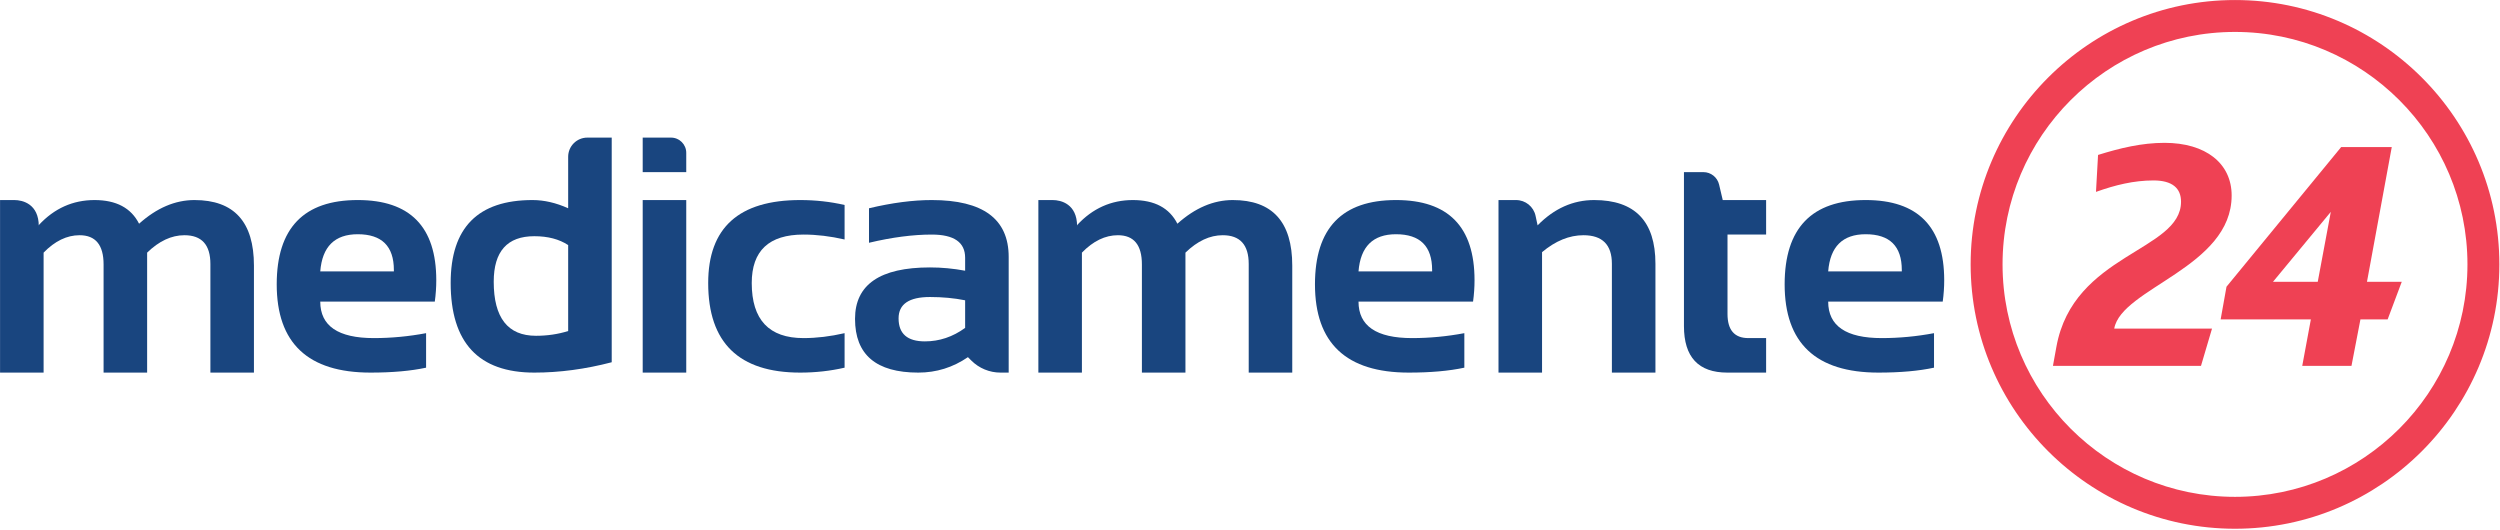
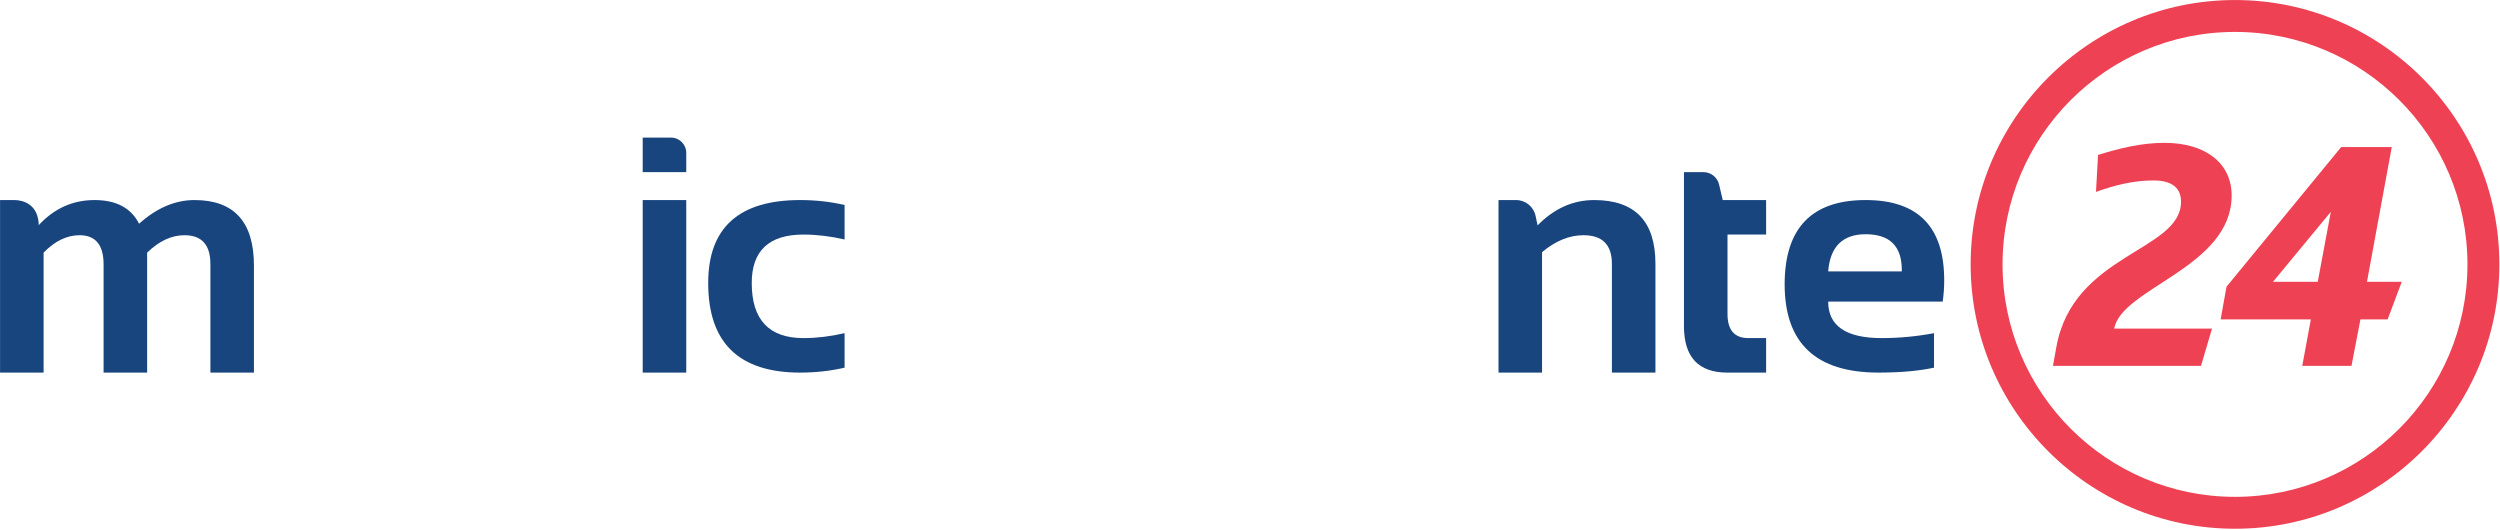
<svg xmlns="http://www.w3.org/2000/svg" xmlns:ns1="http://www.serif.com/" width="100%" height="100%" viewBox="0 0 1680 356" version="1.1" xml:space="preserve" style="fill-rule:evenodd;clip-rule:evenodd;stroke-linejoin:round;stroke-miterlimit:2;">
  <g transform="matrix(1,0,0,1,-3304.05,-246.369)">
    <g id="Page-2" ns1:id="Page 2" transform="matrix(4.167,0,0,4.167,2868.75,0)">
      <rect x="0" y="0" width="612" height="203.521" style="fill:none;" />
      <g id="Layer-1" ns1:id="Layer 1">
        <g transform="matrix(1,0,0,1,104.472,91.386)">
          <path d="M0,27.826L0,0L2.309,0C3.649,0 6.247,0.626 6.247,4.233L6.254,4.028C8.746,1.343 11.74,0 15.238,0C18.736,0 21.13,1.272 22.42,3.816C25.264,1.272 28.241,0 31.351,0C37.746,0 40.944,3.524 40.944,10.574L40.944,27.826L33.922,27.826L33.922,10.309C33.922,7.217 32.525,5.671 29.734,5.671C27.649,5.671 25.644,6.608 23.719,8.48L23.719,27.826L16.696,27.826L16.696,10.388C16.696,7.244 15.406,5.671 12.826,5.671C10.777,5.671 8.842,6.608 7.023,8.48L7.023,27.826L0,27.826Z" style="fill:rgb(25,69,127);fill-rule:nonzero;" />
        </g>
        <g transform="matrix(1,0,0,1,271.918,91.386)">
-           <path d="M0,27.826L0,0L2.309,0C3.649,0 6.247,0.626 6.247,4.233L6.254,4.028C8.746,1.343 11.74,0 15.238,0C18.736,0 21.13,1.272 22.42,3.816C25.264,1.272 28.241,0 31.351,0C37.746,0 40.944,3.524 40.944,10.574L40.944,27.826L33.922,27.826L33.922,10.309C33.922,7.217 32.525,5.671 29.734,5.671C27.649,5.671 25.644,6.608 23.719,8.48L23.719,27.826L16.696,27.826L16.696,10.388C16.696,7.244 15.406,5.671 12.826,5.671C10.777,5.671 8.842,6.608 7.023,8.48L7.023,27.826L0,27.826Z" style="fill:rgb(25,69,127);fill-rule:nonzero;" />
-         </g>
+           </g>
        <g transform="matrix(1,0,0,1,156.111,107.71)">
-           <path d="M0,-4.823L11.872,-4.823L11.872,-5.035C11.872,-8.887 9.929,-10.812 6.042,-10.812C2.332,-10.812 0.318,-8.816 0,-4.823M6.042,-16.325C14.487,-16.325 18.71,-12.013 18.71,-3.392C18.71,-2.243 18.63,-1.095 18.471,0.053L0,0.053C0,3.975 2.879,5.937 8.639,5.937C11.448,5.937 14.258,5.672 17.067,5.142L17.067,10.707C14.611,11.237 11.625,11.502 8.11,11.502C-1.979,11.502 -7.022,6.758 -7.022,-2.729C-7.022,-11.793 -2.668,-16.325 6.042,-16.325" style="fill:rgb(25,69,127);fill-rule:nonzero;" />
-         </g>
+           </g>
        <g transform="matrix(1,0,0,1,323.547,107.71)">
-           <path d="M0,-4.823L11.872,-4.823L11.872,-5.035C11.872,-8.887 9.929,-10.812 6.042,-10.812C2.332,-10.812 0.318,-8.816 0,-4.823M6.042,-16.325C14.487,-16.325 18.71,-12.013 18.71,-3.392C18.71,-2.243 18.63,-1.095 18.471,0.053L0,0.053C0,3.975 2.879,5.937 8.639,5.937C11.448,5.937 14.258,5.672 17.067,5.142L17.067,10.707C14.611,11.237 11.625,11.502 8.11,11.502C-1.979,11.502 -7.022,6.758 -7.022,-2.729C-7.022,-11.793 -2.668,-16.325 6.042,-16.325" style="fill:rgb(25,69,127);fill-rule:nonzero;" />
-         </g>
+           </g>
        <g transform="matrix(1,0,0,1,399.29,107.71)">
          <path d="M0,-4.823L11.872,-4.823L11.872,-5.035C11.872,-8.887 9.929,-10.812 6.042,-10.812C2.332,-10.812 0.318,-8.816 0,-4.823M6.042,-16.325C14.487,-16.325 18.71,-12.013 18.71,-3.392C18.71,-2.243 18.63,-1.095 18.471,0.053L0,0.053C0,3.975 2.879,5.937 8.639,5.937C11.448,5.937 14.258,5.672 17.067,5.142L17.067,10.707C14.611,11.237 11.625,11.502 8.11,11.502C-1.979,11.502 -7.022,6.758 -7.022,-2.729C-7.022,-11.793 -2.668,-16.325 6.042,-16.325" style="fill:rgb(25,69,127);fill-rule:nonzero;" />
        </g>
        <g transform="matrix(1,0,0,1,196.09,101.88)">
-           <path d="M0,-3.233C-1.449,-4.187 -3.269,-4.664 -5.459,-4.664C-9.823,-4.664 -12.005,-2.217 -12.005,2.677C-12.005,8.49 -9.735,11.395 -5.194,11.395C-3.357,11.395 -1.625,11.14 0,10.627L0,-3.233ZM7.023,15.663C2.765,16.775 -1.396,17.332 -5.459,17.332C-14.452,17.332 -18.948,12.509 -18.948,2.862C-18.948,-6.042 -14.549,-10.494 -5.751,-10.494C-3.878,-10.494 -1.961,-10.053 0,-9.169L0,-17.472C0,-19.18 1.385,-20.565 3.093,-20.565L7.023,-20.565L7.023,15.663Z" style="fill:rgb(25,69,127);fill-rule:nonzero;" />
-         </g>
+           </g>
        <g transform="matrix(1,0,0,1,0,-2.994)">
          <path d="M215.133,122.206L208.11,122.206L208.11,94.38L215.133,94.38L215.133,122.206ZM215.133,86.765L215.133,89.875L208.11,89.875L208.11,84.309L212.678,84.309C214.034,84.309 215.133,85.409 215.133,86.765" style="fill:rgb(25,69,127);fill-rule:nonzero;" />
        </g>
        <g transform="matrix(1,0,0,1,240.668,92.181)">
          <path d="M0,26.236C-2.297,26.766 -4.682,27.031 -7.156,27.031C-17.049,27.031 -21.996,22.217 -21.996,12.588C-21.996,3.666 -17.049,-0.795 -7.156,-0.795C-4.682,-0.795 -2.297,-0.53 0,0L0,5.565C-2.297,5.035 -4.505,4.77 -6.626,4.77C-12.191,4.77 -14.974,7.377 -14.974,12.588C-14.974,18.507 -12.191,21.466 -6.626,21.466C-4.505,21.466 -2.297,21.201 0,20.671L0,26.236Z" style="fill:rgb(25,69,127);fill-rule:nonzero;" />
        </g>
        <g transform="matrix(1,0,0,1,254.437,103.576)">
-           <path d="M0,3.446C-3.375,3.446 -5.062,4.594 -5.062,6.891C-5.062,9.365 -3.649,10.601 -0.822,10.601C1.511,10.601 3.674,9.877 5.671,8.428L5.671,3.976C3.904,3.623 2.014,3.446 0,3.446M-12.085,6.971C-12.085,1.44 -8.056,-1.325 0,-1.325C1.89,-1.325 3.78,-1.147 5.671,-0.794L5.671,-2.888C5.671,-5.379 3.878,-6.624 0.291,-6.624C-2.747,-6.624 -6.122,-6.183 -9.832,-5.3L-9.832,-10.865C-6.122,-11.748 -2.747,-12.19 0.291,-12.19C8.56,-12.19 12.694,-9.134 12.694,-3.02L12.694,15.636L11.368,15.636C9.604,15.636 7.912,14.935 6.664,13.688L6.122,13.145C3.701,14.806 1.033,15.636 -1.882,15.636C-8.684,15.636 -12.085,12.748 -12.085,6.971" style="fill:rgb(25,69,127);fill-rule:nonzero;" />
-         </g>
+           </g>
        <g transform="matrix(1,0,0,1,346.123,91.386)">
          <path d="M0,27.826L0,0L2.829,0C4.348,0 5.66,1.06 5.977,2.545L6.306,4.081C8.974,1.361 12.014,0 15.423,0C22.013,0 25.308,3.428 25.308,10.282L25.308,27.826L18.285,27.826L18.285,10.282C18.285,7.208 16.756,5.671 13.7,5.671C11.421,5.671 9.195,6.581 7.022,8.401L7.022,27.826L0,27.826Z" style="fill:rgb(25,69,127);fill-rule:nonzero;" />
        </g>
        <g transform="matrix(1,0,0,1,376.03,119.212)">
          <path d="M0,-32.331L3.132,-32.331C4.34,-32.331 5.39,-31.5 5.667,-30.324L6.255,-27.826L13.25,-27.826L13.25,-22.261L7.024,-22.261L7.024,-9.461C7.024,-6.863 8.144,-5.565 10.388,-5.565L13.25,-5.565L13.25,0L6.997,0C2.332,0 0,-2.5 0,-7.5L0,-32.331Z" style="fill:rgb(25,69,127);fill-rule:nonzero;" />
        </g>
        <g transform="matrix(1,0,0,1,436.091,85.218)">
          <path d="M0,29.847C2.721,14.765 20.101,14.449 20.101,6.433C20.101,4.271 18.713,3.005 15.658,3.005C12.494,3.005 9.495,3.743 6.386,4.851L6.719,-1.108C10.272,-2.216 13.771,-3.059 17.436,-3.059C24.099,-3.059 28.264,0.263 28.264,5.431C28.264,17.033 10.495,20.355 9.329,26.894L25.099,26.894L23.321,32.906L-0.555,32.906L0,29.847Z" style="fill:rgb(239,65,84);fill-rule:nonzero;" />
        </g>
        <g transform="matrix(1,0,0,1,478.239,96.397)">
          <path d="M0,8.174L2.109,-3.111L-7.219,8.174L0,8.174ZM-14.715,8.965L3.775,-13.553L11.938,-13.553L7.94,8.174L13.548,8.174L11.271,14.238L6.885,14.238L5.441,21.727L-2.499,21.727L-1.11,14.238L-15.659,14.238L-14.715,8.965Z" style="fill:rgb(239,65,84);fill-rule:nonzero;" />
        </g>
        <g transform="matrix(1,0,0,1,464.896,139.249)">
          <path d="M0,-74.976C-20.671,-74.976 -37.487,-58.159 -37.487,-37.488C-37.487,-16.817 -20.671,0 0,0C20.671,0 37.487,-16.817 37.487,-37.488C37.487,-58.159 20.671,-74.976 0,-74.976M0,5.144C-23.507,5.144 -42.632,-13.981 -42.632,-37.488C-42.632,-60.995 -23.507,-80.12 0,-80.12C23.507,-80.12 42.632,-60.995 42.632,-37.488C42.632,-13.981 23.507,5.144 0,5.144" style="fill:rgb(239,65,84);fill-rule:nonzero;" />
        </g>
      </g>
    </g>
  </g>
</svg>